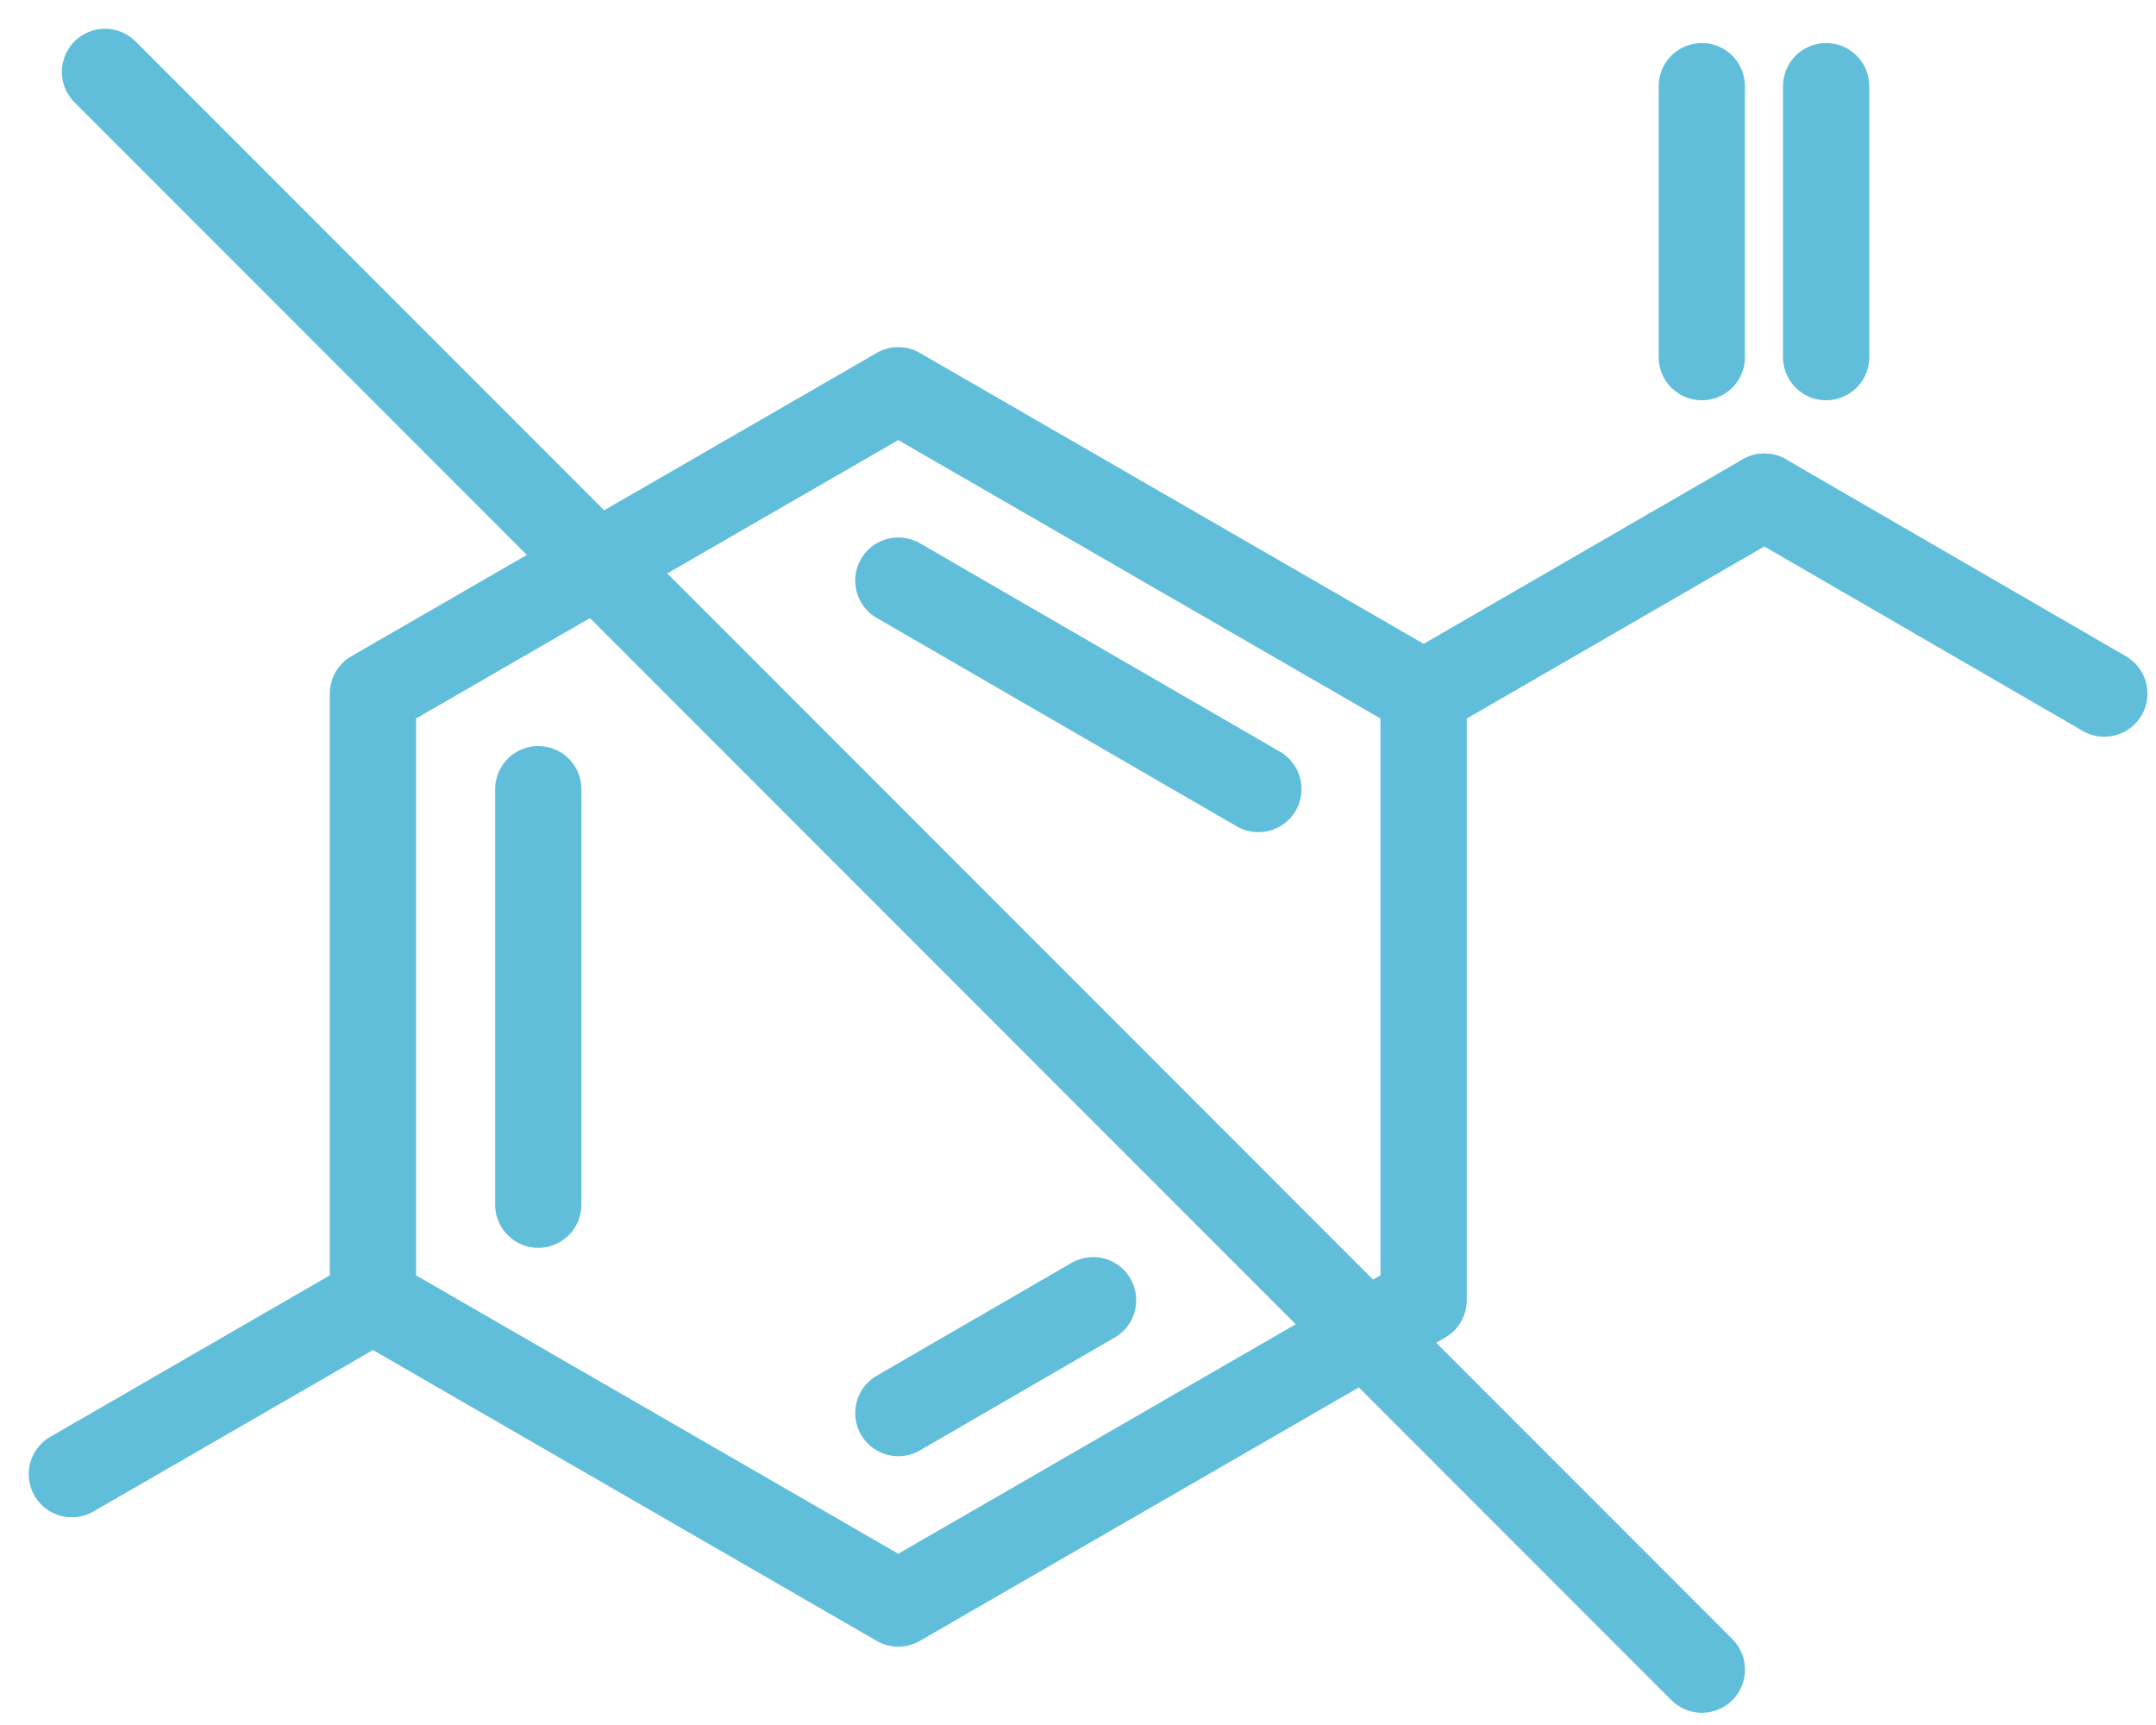
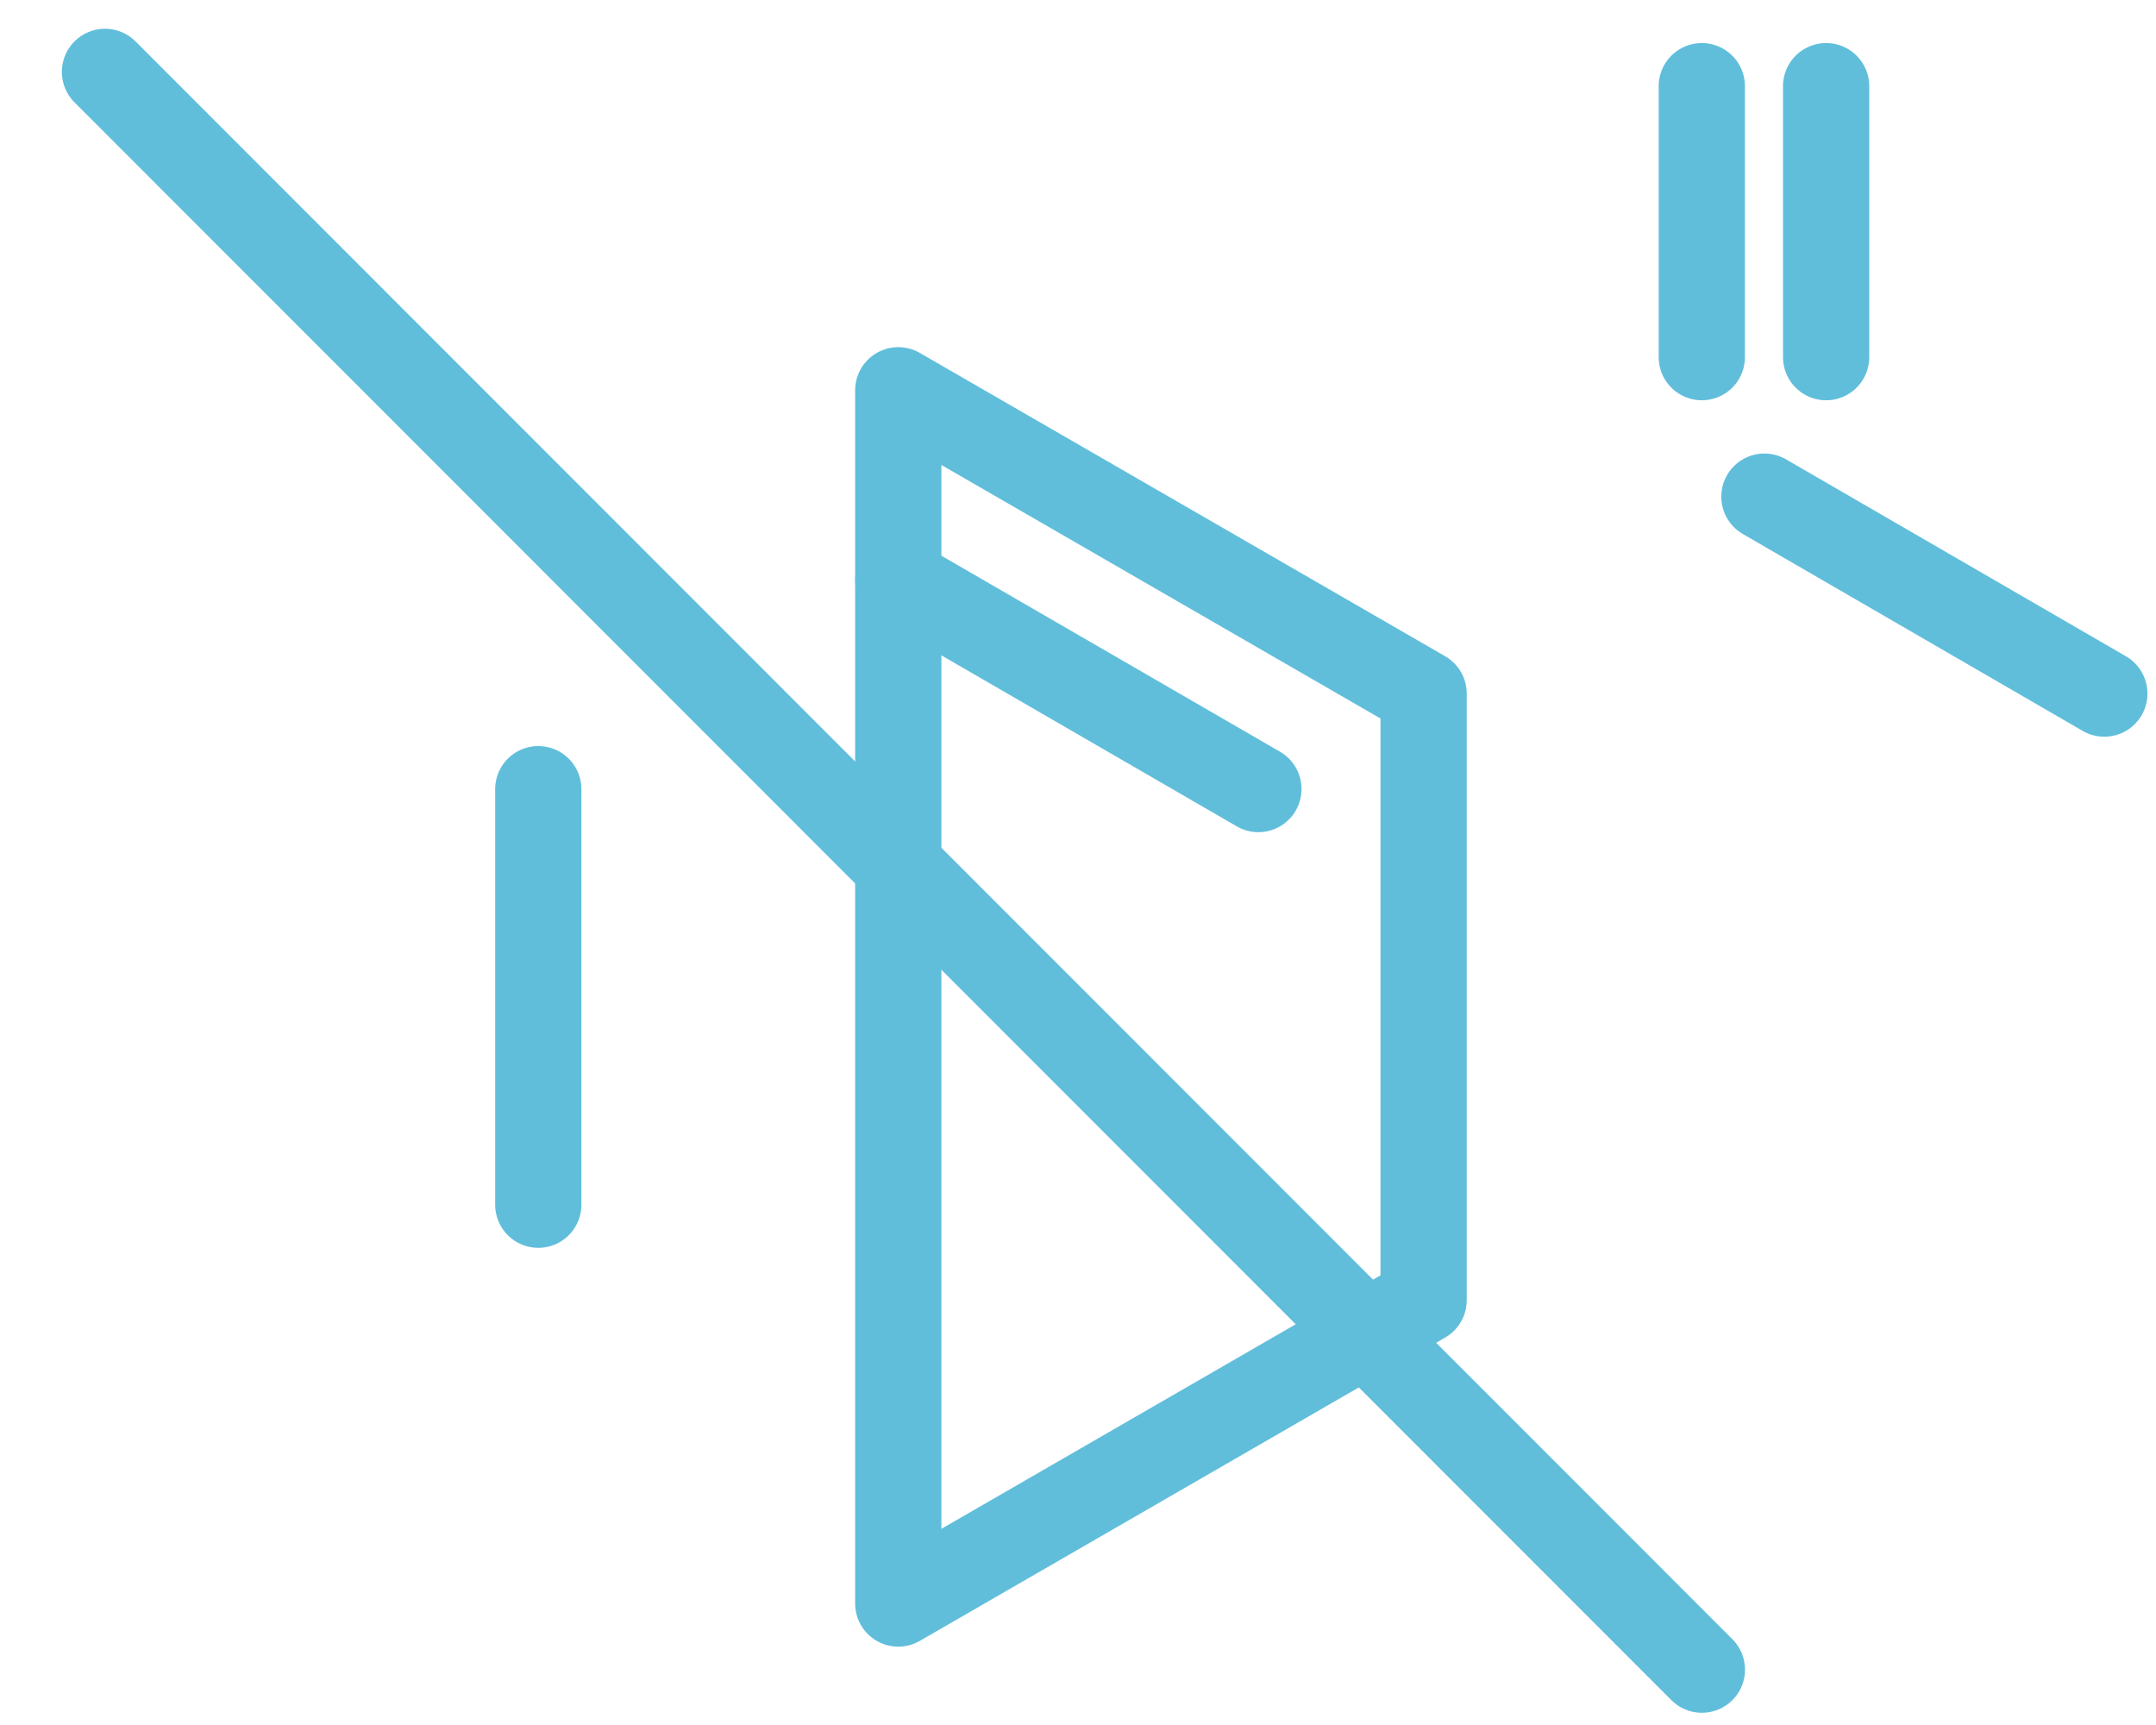
<svg xmlns="http://www.w3.org/2000/svg" width="30" height="24" viewBox="0 0 30 24" fill="none">
-   <path d="M19.809 9.65L12.499 5.43L5.189 9.65V18.09L12.499 22.31L19.809 18.09V9.65Z" stroke="#60BEDB" stroke-width="1.2" stroke-linecap="round" stroke-linejoin="round" />
+   <path d="M19.809 9.65L12.499 5.43V18.09L12.499 22.31L19.809 18.09V9.65Z" stroke="#60BEDB" stroke-width="1.2" stroke-linecap="round" stroke-linejoin="round" />
  <path d="M7.49 16.761V10.98" stroke="#60BEDB" stroke-width="1.2" stroke-linecap="round" stroke-linejoin="round" />
-   <path d="M15.21 18.09L12.5 19.66" stroke="#60BEDB" stroke-width="1.2" stroke-linecap="round" stroke-linejoin="round" />
  <path d="M12.5 8.078L17.51 10.978" stroke="#60BEDB" stroke-width="1.2" stroke-linecap="round" stroke-linejoin="round" />
-   <path d="M19.811 9.65L24.55 6.91" stroke="#60BEDB" stroke-width="1.2" stroke-linecap="round" stroke-linejoin="round" />
  <path d="M29.281 9.65L24.551 6.91" stroke="#60BEDB" stroke-width="1.2" stroke-linecap="round" stroke-linejoin="round" />
  <path d="M23.68 4.969V1.199" stroke="#60BEDB" stroke-width="1.2" stroke-linecap="round" stroke-linejoin="round" />
  <path d="M25.41 4.969V1.199" stroke="#60BEDB" stroke-width="1.2" stroke-linecap="round" stroke-linejoin="round" />
-   <path d="M1 20.51L5.19 18.09" stroke="#60BEDB" stroke-width="1.2" stroke-linecap="round" stroke-linejoin="round" />
  <path d="M23.681 23.23L1.461 1" stroke="#60BEDB" stroke-width="1.2" stroke-linecap="round" stroke-linejoin="round" />
</svg>